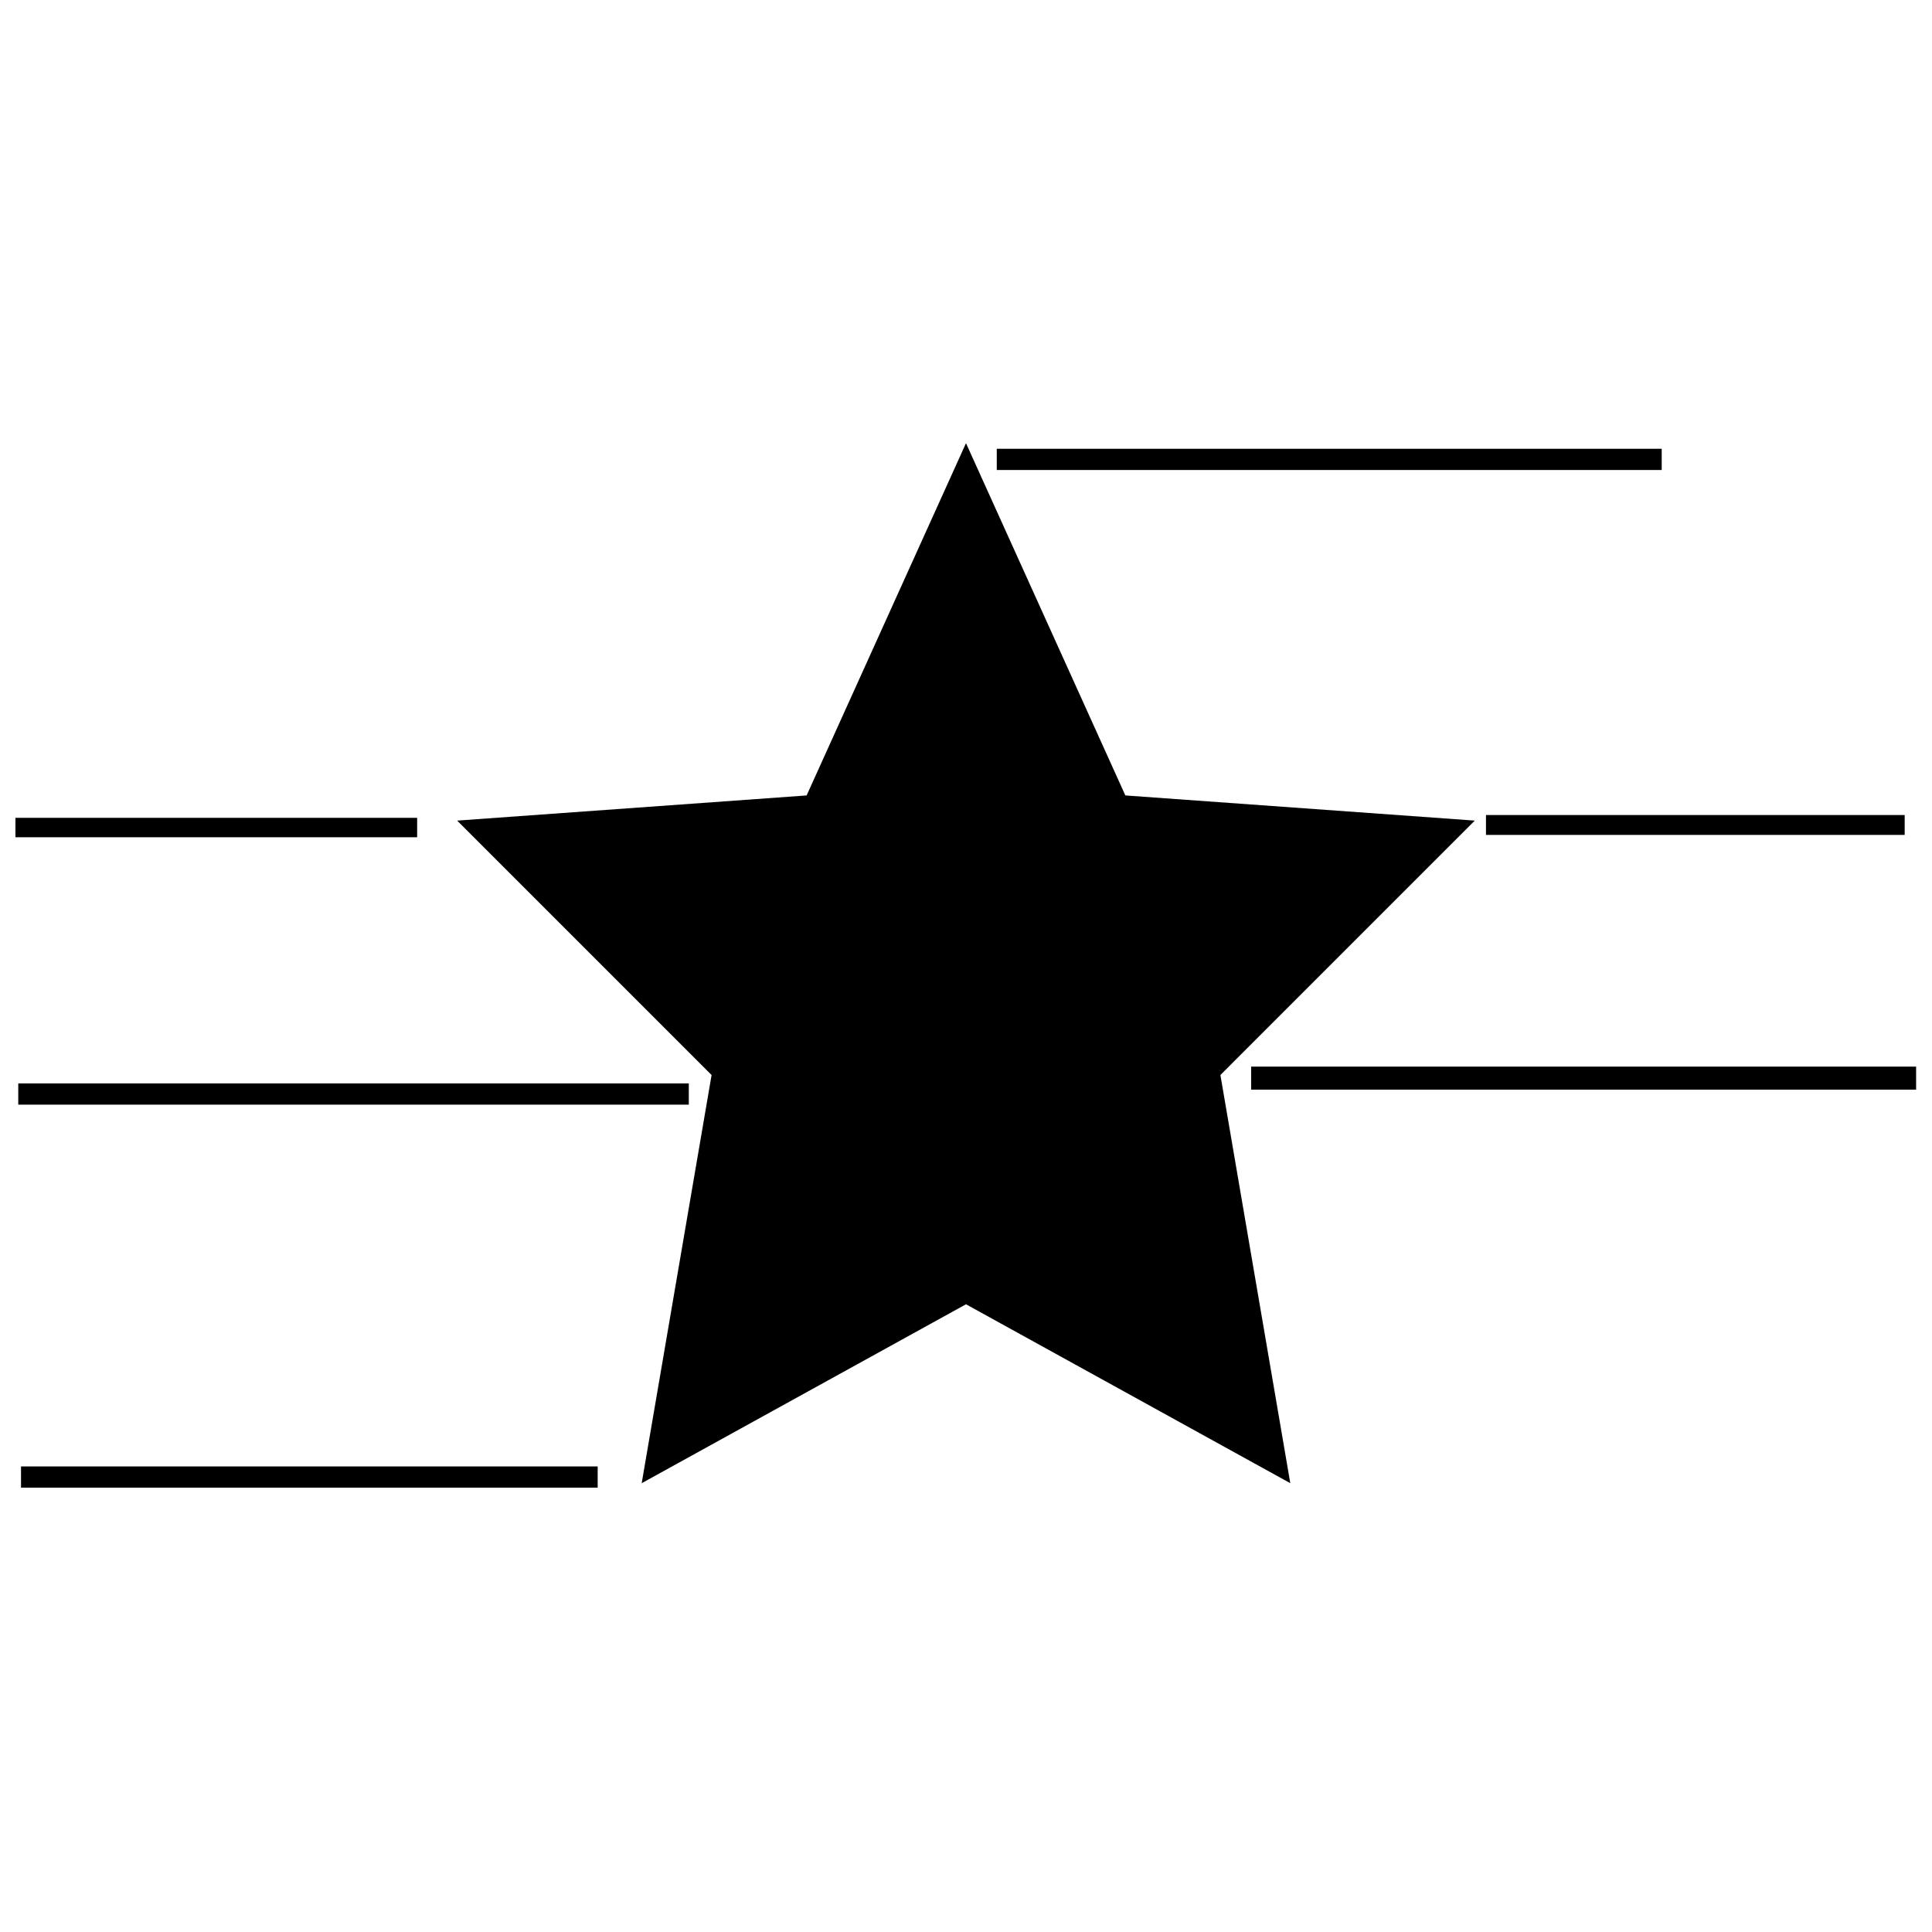
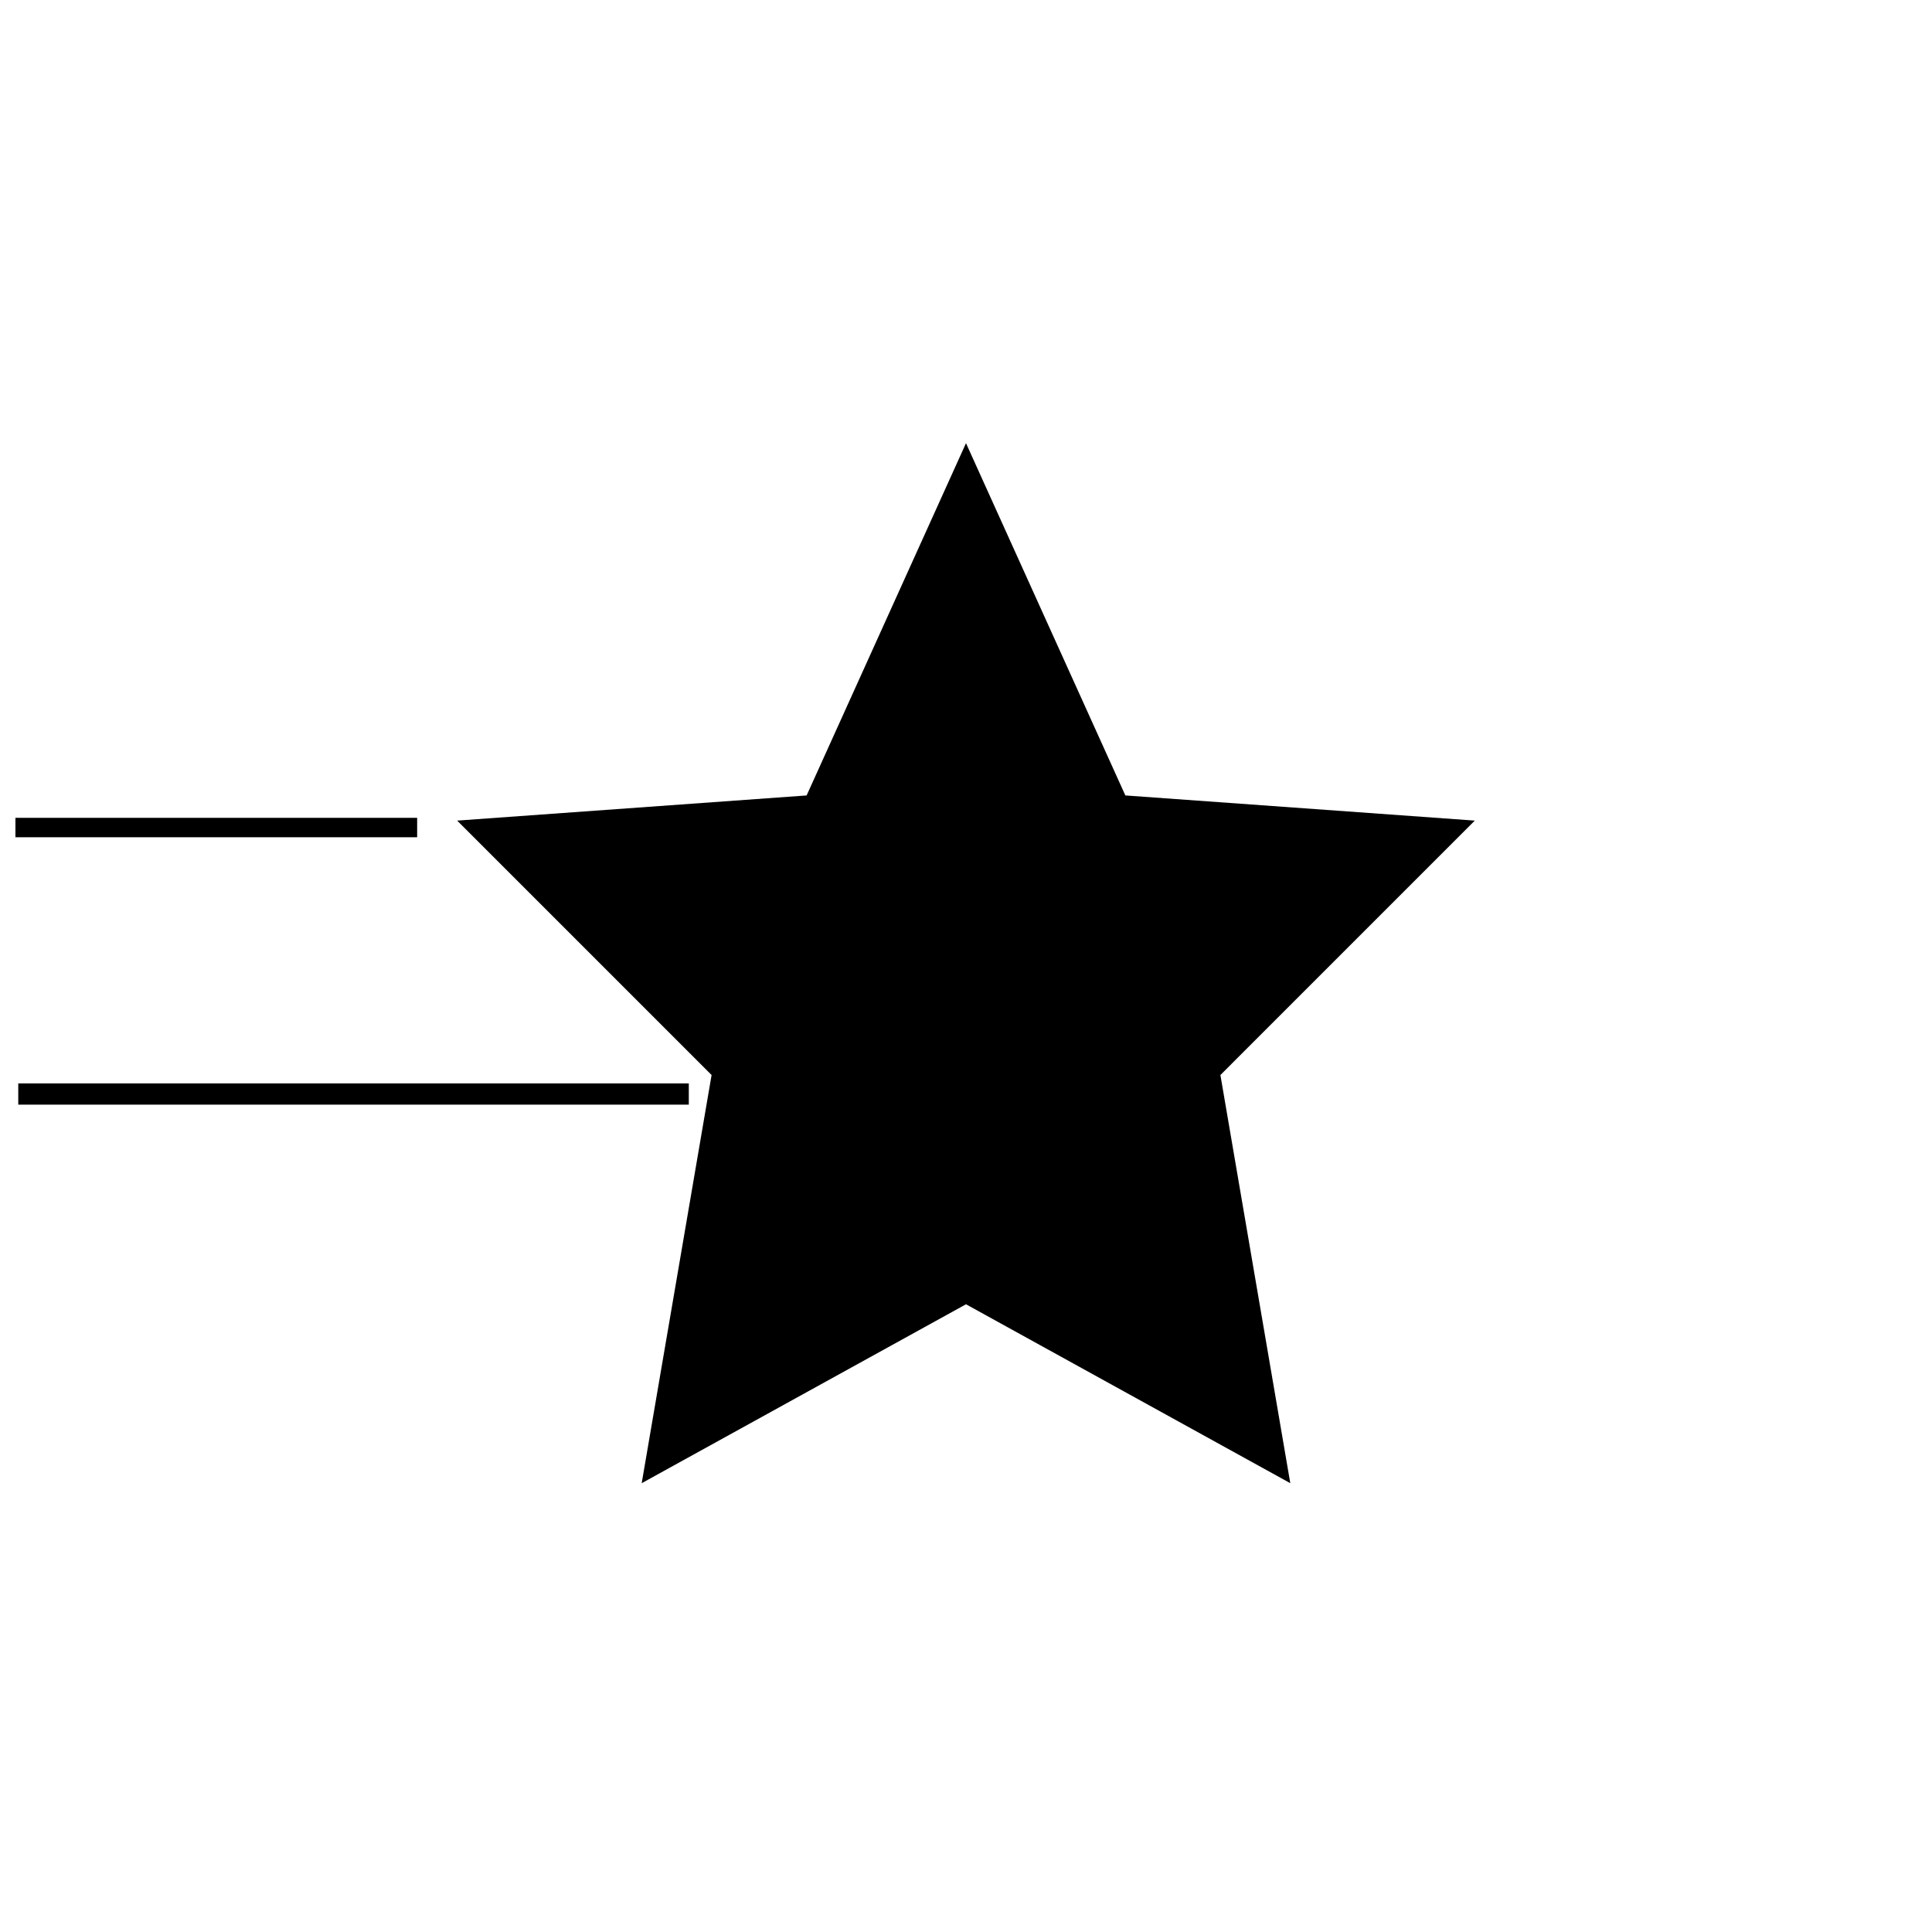
<svg xmlns="http://www.w3.org/2000/svg" width="800px" height="800px" version="1.1" viewBox="144 144 512 512">
  <defs>
    <clipPath id="c">
      <path d="m148.09 431h178.91v6h-178.91z" />
    </clipPath>
    <clipPath id="b">
-       <path d="m475 426h176.9v7h-176.9z" />
+       <path d="m475 426h176.9h-176.9z" />
    </clipPath>
    <clipPath id="a">
      <path d="m148.09 360h106.91v6h-106.91z" />
    </clipPath>
  </defs>
  <path d="m442.23 354.8 92.609 6.668-67.418 67.422 18.52 108.17-85.941-47.414-85.945 47.414 18.523-108.17-67.422-67.422 92.609-6.668 42.234-93.355z" fill-rule="evenodd" />
-   <path d="m537.8 359.99h110.96v5.269h-110.96z" fill-rule="evenodd" />
  <g clip-path="url(#c)">
    <path d="m148.84 431.12h177.7v5.625h-177.7z" fill-rule="evenodd" />
  </g>
  <g clip-path="url(#b)">
-     <path d="m475.57 426.67h176.22v6.094h-176.22z" fill-rule="evenodd" />
-   </g>
+     </g>
  <g clip-path="url(#a)">
    <path d="m148.09 360.73h106.46v5.144h-106.46z" fill-rule="evenodd" />
  </g>
-   <path d="m149.57 532.62h152.82v5.625h-152.82z" fill-rule="evenodd" />
-   <path d="m408.15 262.93h176.22v5.625h-176.22z" fill-rule="evenodd" />
</svg>